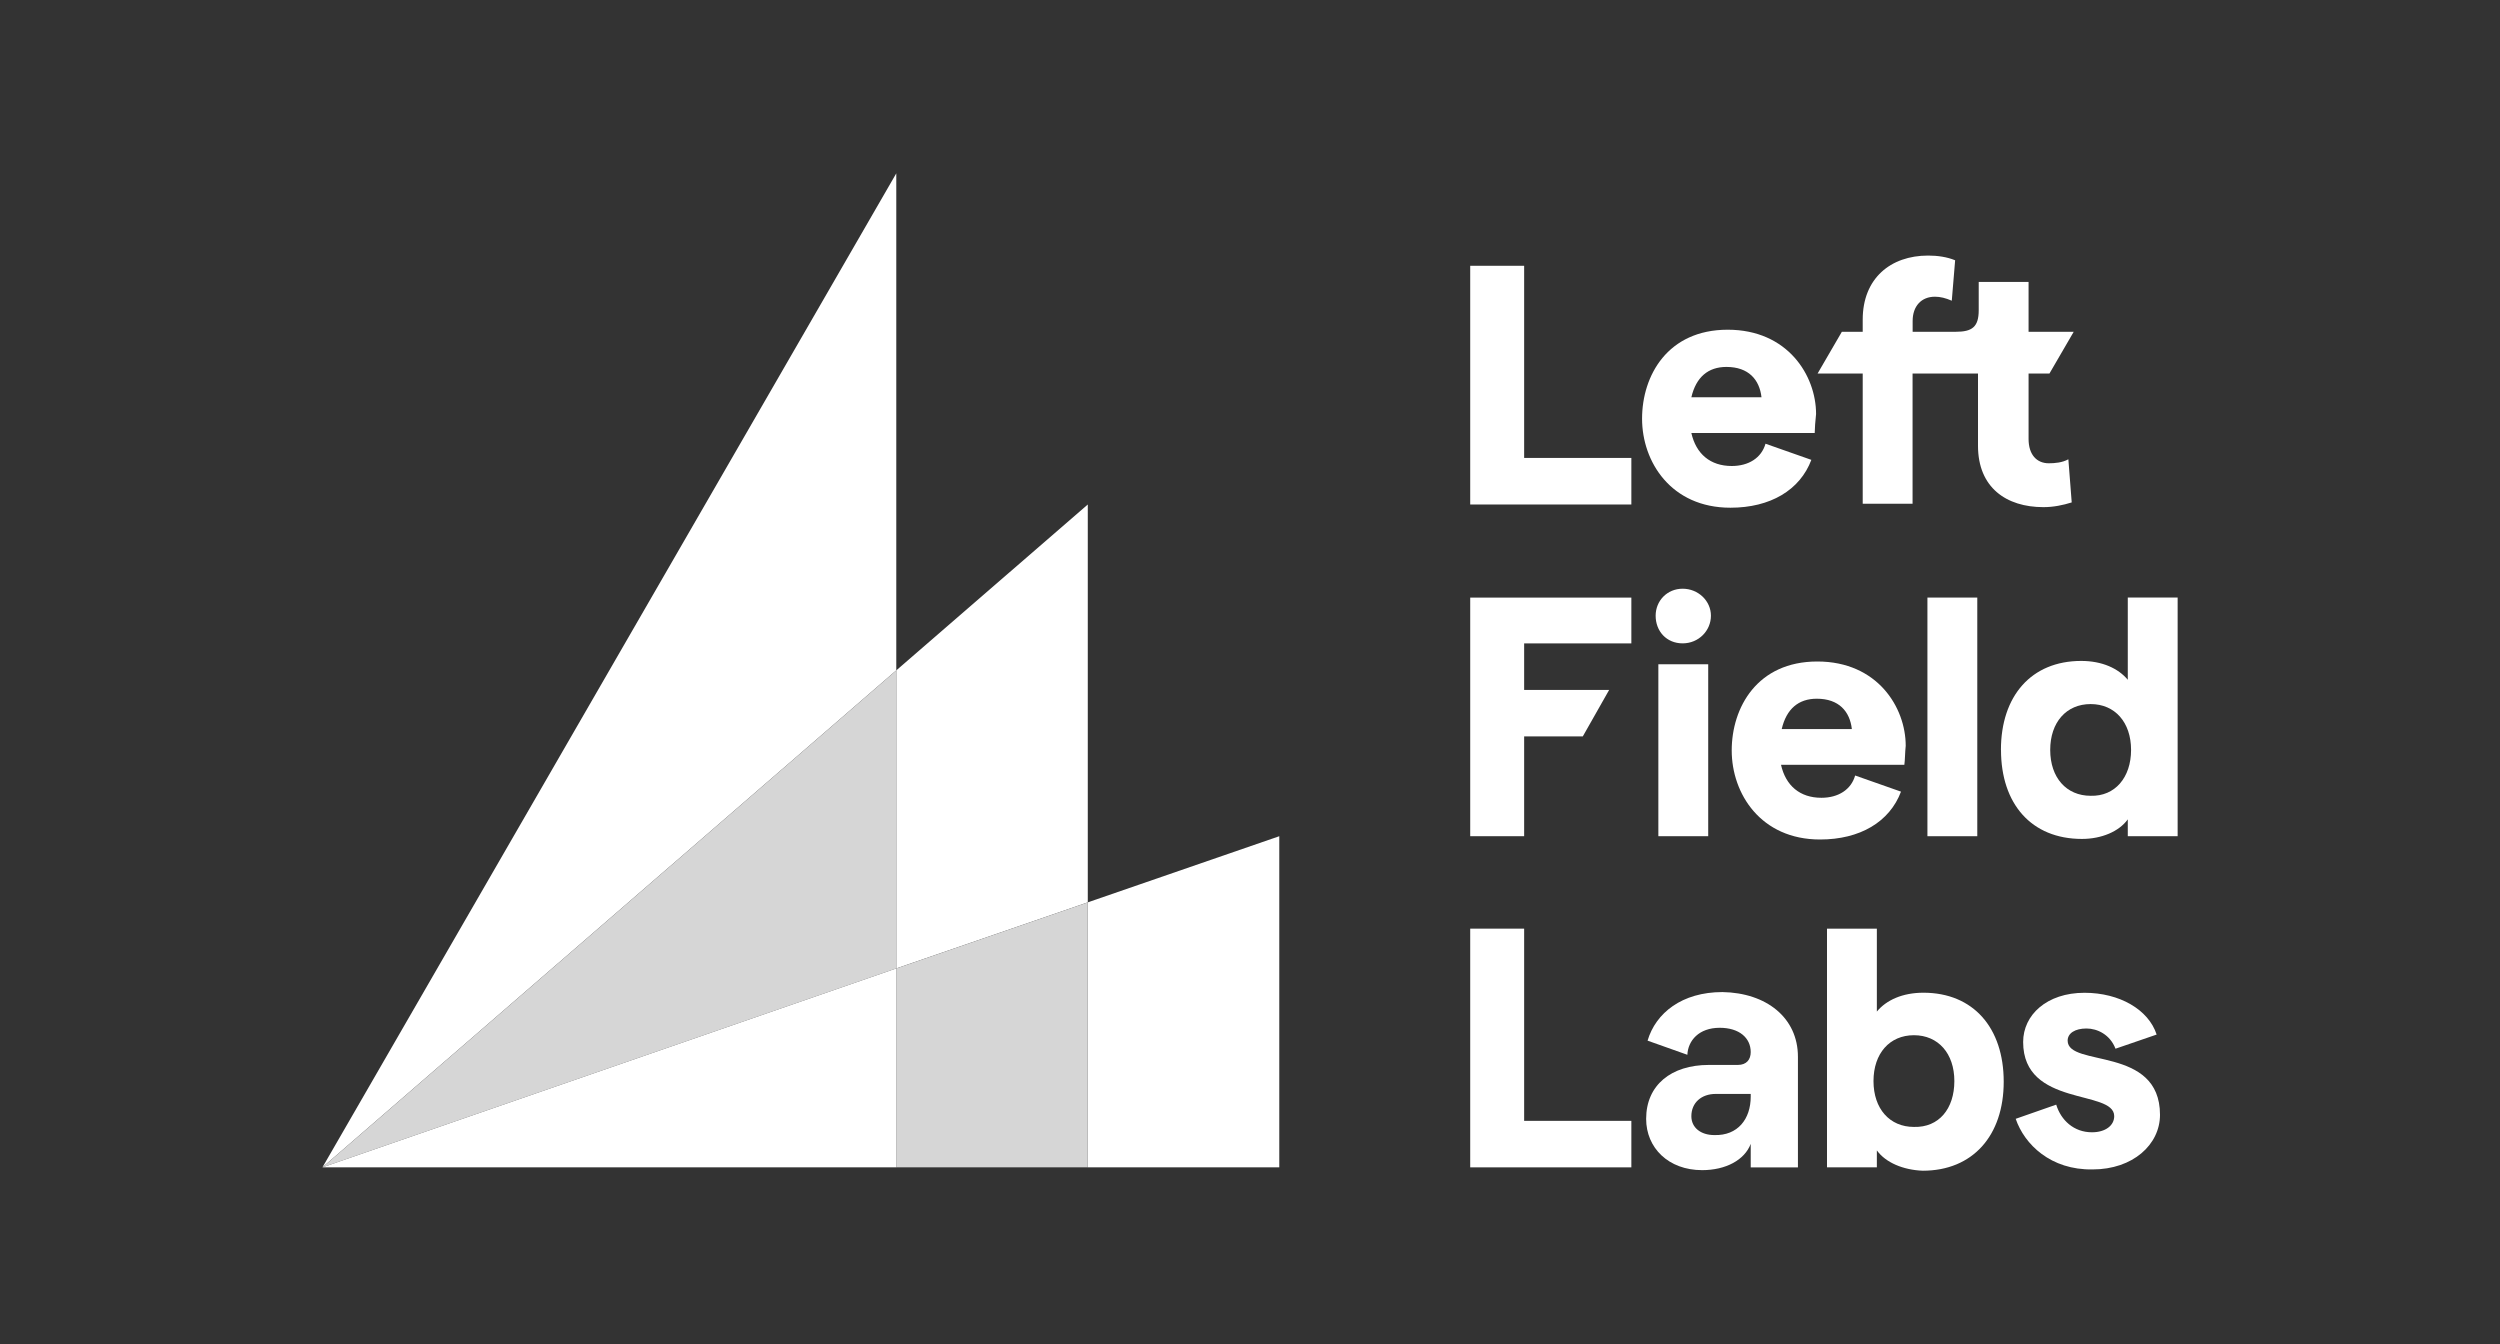
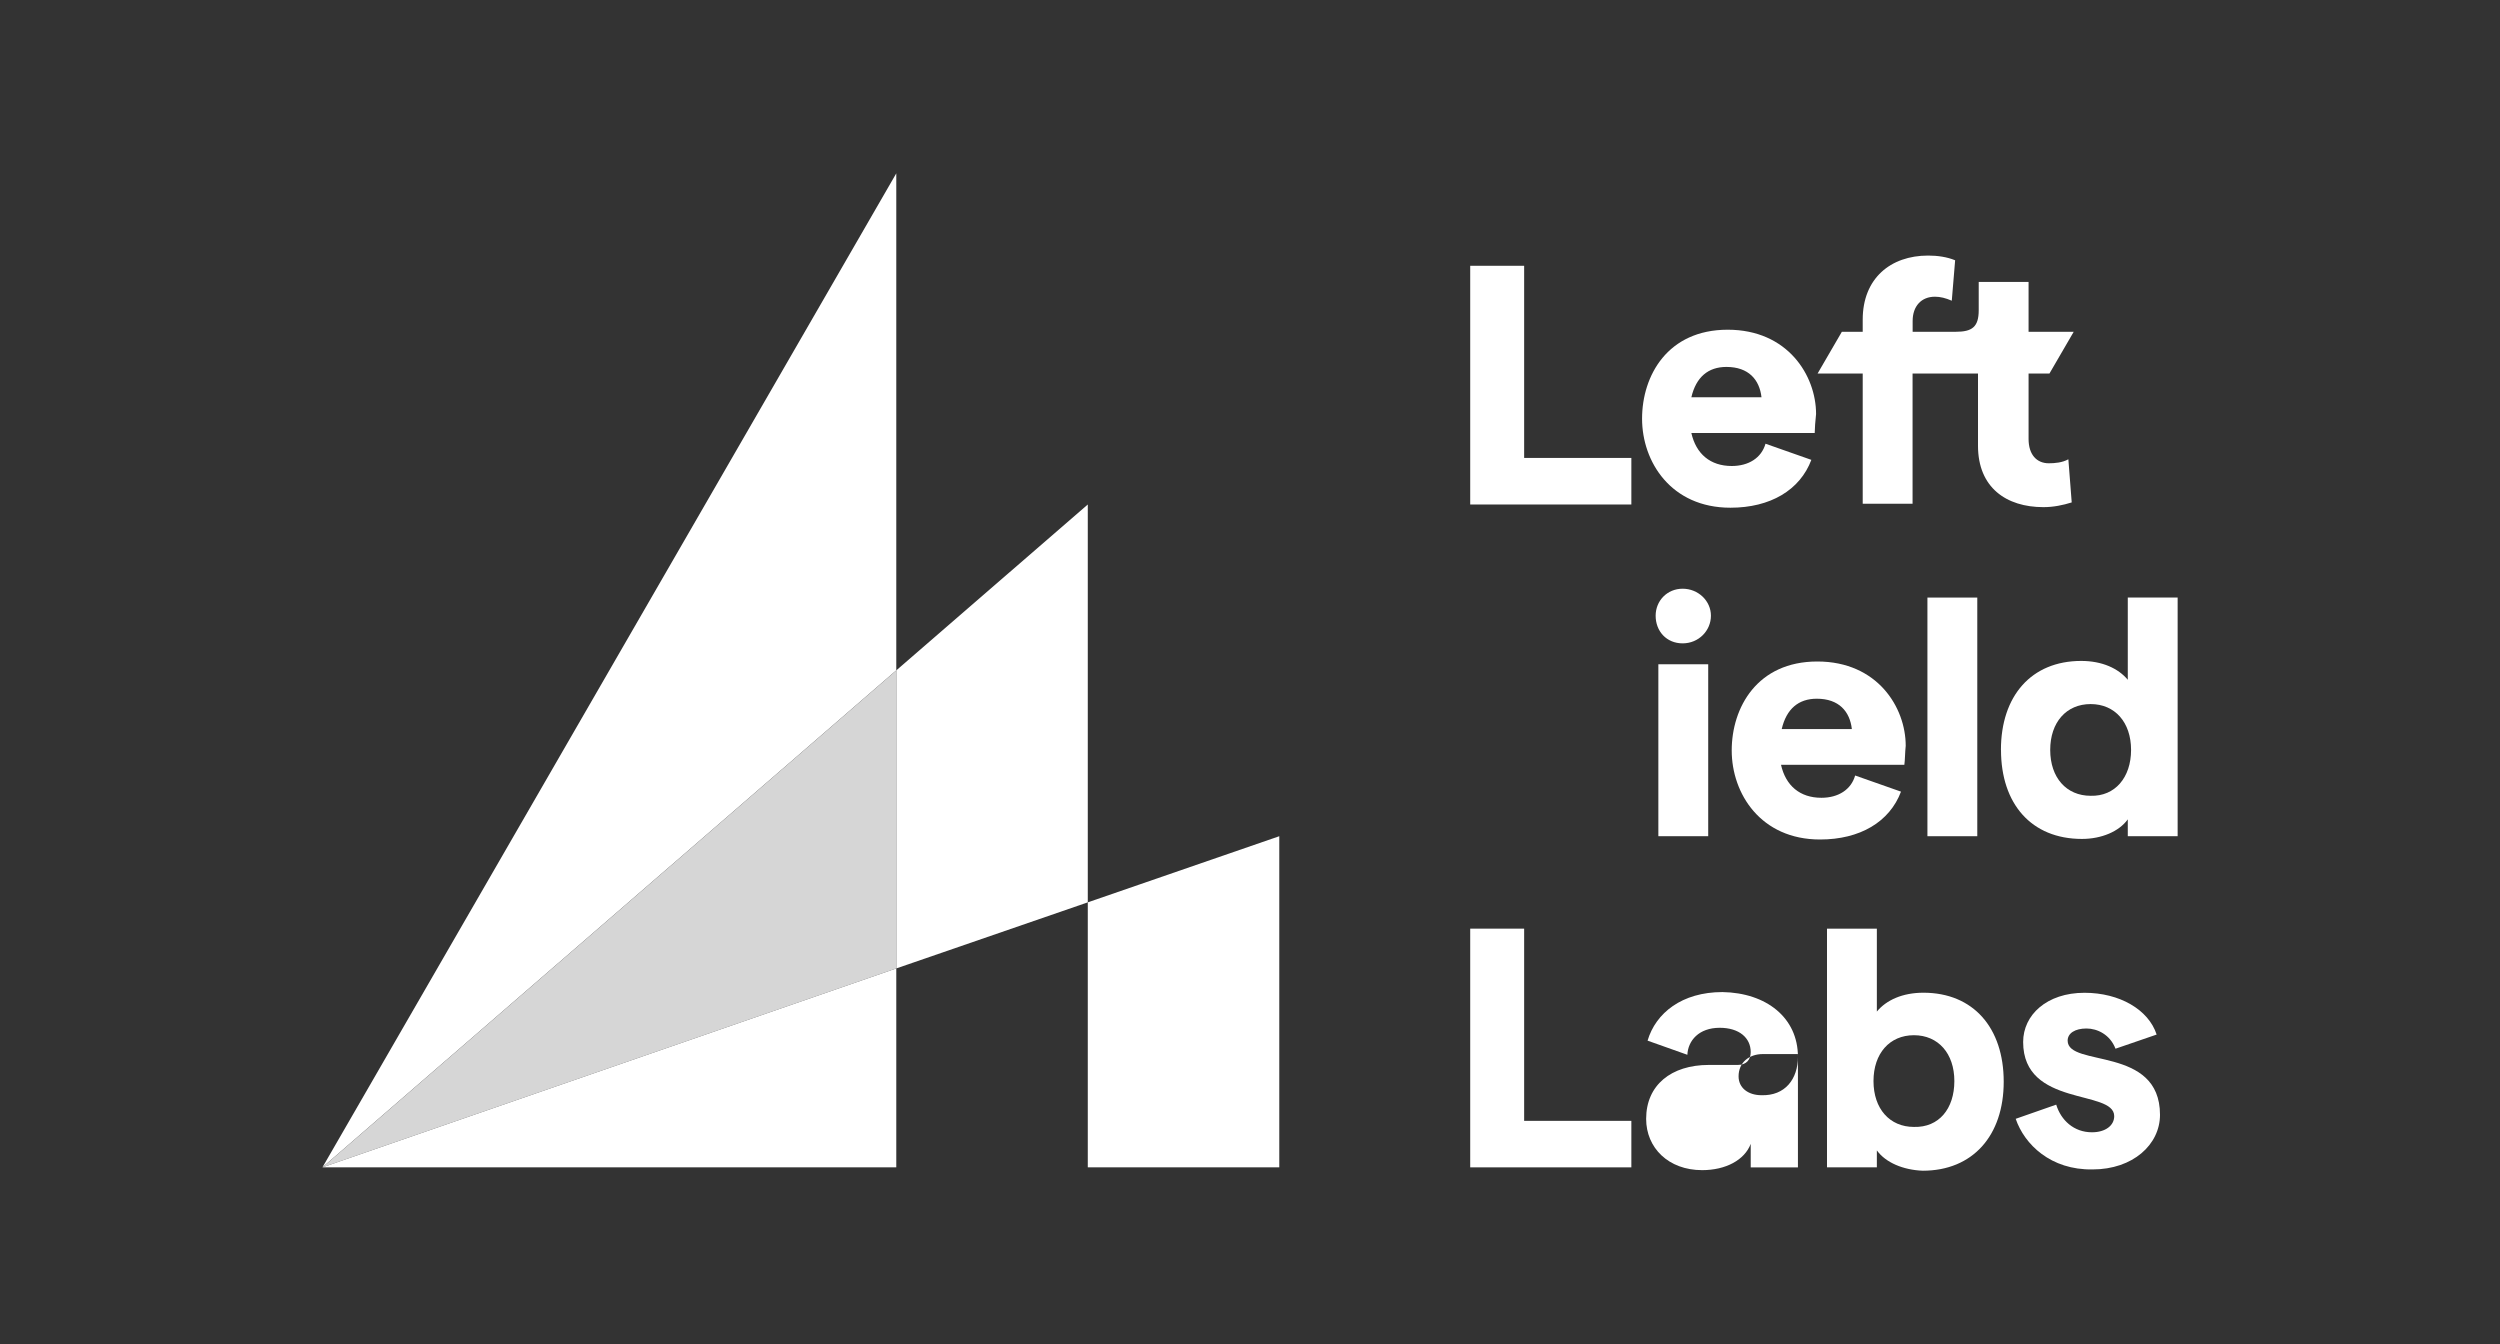
<svg xmlns="http://www.w3.org/2000/svg" id="Layer_1" viewBox="0 0 350 188.17">
  <rect x="0" y="0" width="350" height="188.17" fill="#333333" stroke="none" />
  <defs>
    <style>.cls-1{fill:#d6d6d6;}.cls-2{fill:#fff;}</style>
  </defs>
  <polygon id="logo-svg-path-1" class="cls-2" points="125.48 24.27 45.14 163.43 45.14 163.43 125.48 93.85 125.48 24.27" />
  <polygon id="logo-svg-path-2" class="cls-2" points="125.48 93.85 125.48 135.58 152.29 126.33 152.29 70.63 125.48 93.85" />
  <polygon id="logo-svg-path-3" class="cls-2" points="152.29 163.43 179.1 163.43 179.1 117.07 152.29 126.33 152.29 163.43" />
-   <polygon id="logo-svg-path-4" class="cls-1" points="125.48 135.58 125.48 163.43 152.29 163.43 152.29 126.33 125.48 135.58" />
  <polygon id="logo-svg-path-5" class="cls-1" points="125.48 93.85 45.14 163.43 125.48 135.58 125.48 93.85" />
  <polygon id="logo-svg-path-6" class="cls-2" points="125.48 135.58 45.14 163.43 125.48 163.43 125.48 135.58" />
-   <polygon id="logo-svg-path-7" class="cls-2" points="225.28 96.59 225.28 96.59 213.38 96.59 213.38 90.08 228.39 90.08 228.39 83.66 205.83 83.66 205.83 117.07 213.38 117.07 213.38 103.1 221.59 103.1 225.28 96.59" />
  <path id="logo-svg-1" class="cls-2" d="M231.79,86.2c0-2.08,1.6-3.78,3.78-3.78s3.96,1.7,3.96,3.78-1.7,3.87-3.96,3.87-3.78-1.7-3.78-3.87ZM232.17,93h6.98v24.07h-6.98v-24.07h0Z" />
  <path class="cls-2" d="M266.62,107.07h-17.28c.66,2.92,2.64,4.62,5.66,4.62,2.36,0,4.16-1.14,4.72-3.12l6.42,2.26c-1.6,4.25-5.76,6.7-11.33,6.7-8.31,0-12.37-6.42-12.37-12.46s3.58-12.46,11.99-12.46,12.37,6.42,12.37,11.8c-.1.94-.1,2.08-.19,2.64h0ZM259.26,102.07c-.28-2.46-1.8-4.25-4.91-4.25-2.55,0-4.25,1.42-4.91,4.25h9.83Z" />
  <polygon id="logo-svg-path-8" class="cls-2" points="269.84 83.66 276.82 83.66 276.82 117.07 269.84 117.07 269.84 83.66" />
  <path class="cls-2" d="M280.13,104.99c0-7.55,4.25-12.46,11.24-12.46,2.92,0,5.19,1.04,6.52,2.64v-11.52h6.98v33.42h-6.98v-2.36c-1.22,1.7-3.68,2.74-6.42,2.74-7.08,0-11.33-4.91-11.33-12.46h0ZM298.35,104.99c0-3.87-2.26-6.42-5.66-6.42s-5.66,2.55-5.66,6.42,2.26,6.42,5.66,6.42c3.4.1,5.66-2.55,5.66-6.42Z" />
  <polygon id="logo-svg-path-9" class="cls-2" points="205.83 130.01 213.38 130.01 213.38 156.92 228.39 156.92 228.39 163.43 205.83 163.43 205.83 130.01" />
-   <path id="logo-svg-3" class="cls-2" d="M251.71,147.95v15.49h-6.61v-3.3c-.85,2.26-3.5,3.68-6.8,3.68-4.72,0-7.84-3.12-7.84-7.18,0-4.72,3.5-7.55,8.78-7.55h4.06c1.22,0,1.8-.76,1.8-1.8,0-1.98-1.6-3.4-4.34-3.4-2.92,0-4.44,1.8-4.53,3.78l-5.57-1.98c1.14-3.87,4.82-6.8,10.48-6.8,6.14.1,10.57,3.58,10.57,9.06h0ZM245.1,153.53v-.38h-4.91c-1.98,0-3.4,1.22-3.4,3.12,0,1.6,1.32,2.64,3.21,2.64,3.3.1,5.1-2.26,5.1-5.38Z" />
+   <path id="logo-svg-3" class="cls-2" d="M251.71,147.95v15.49h-6.61v-3.3c-.85,2.26-3.5,3.68-6.8,3.68-4.72,0-7.84-3.12-7.84-7.18,0-4.72,3.5-7.55,8.78-7.55h4.06c1.22,0,1.8-.76,1.8-1.8,0-1.98-1.6-3.4-4.34-3.4-2.92,0-4.44,1.8-4.53,3.78l-5.57-1.98c1.14-3.87,4.82-6.8,10.48-6.8,6.14.1,10.57,3.58,10.57,9.06h0Zv-.38h-4.91c-1.98,0-3.4,1.22-3.4,3.12,0,1.6,1.32,2.64,3.21,2.64,3.3.1,5.1-2.26,5.1-5.38Z" />
  <path id="logo-svg-4" class="cls-2" d="M262.76,161.07v2.36h-6.98v-33.42h6.98v11.61c1.32-1.6,3.58-2.64,6.52-2.64,6.98,0,11.24,4.91,11.24,12.46s-4.34,12.46-11.33,12.46c-2.74-.1-5.19-1.14-6.42-2.83h0ZM273.61,151.35c0-3.87-2.26-6.42-5.66-6.42s-5.66,2.55-5.66,6.42,2.26,6.42,5.66,6.42c3.5.1,5.66-2.55,5.66-6.42Z" />
  <path id="logo-svg-path-10" class="cls-2" d="M282.21,156.63l5.66-1.98c.66,2.17,2.46,3.87,5,3.87,1.88,0,3.12-.94,3.12-2.26,0-3.78-12.75-1.22-12.75-10.38,0-3.78,3.3-6.89,8.59-6.89,4.91,0,8.97,2.36,10.1,5.85l-5.76,1.98c-.76-1.98-2.55-2.83-4.06-2.83-1.6,0-2.64.66-2.64,1.7,0,3.78,12.93.66,12.93,10.38,0,4.16-3.78,7.65-9.44,7.65-5.85.1-9.54-3.5-10.76-7.08h0Z" />
  <path id="logo-svg-5" class="cls-2" d="M254.07,60.62h-17.28c.66,2.92,2.64,4.62,5.66,4.62,2.36,0,4.16-1.14,4.72-3.12l6.42,2.26c-1.6,4.25-5.76,6.7-11.33,6.7-8.31,0-12.37-6.42-12.37-12.46s3.58-12.46,11.99-12.46,12.37,6.42,12.37,11.8c-.1.94-.19,2.08-.19,2.64h0ZM246.61,55.62c-.28-2.46-1.8-4.25-4.91-4.25-2.55,0-4.25,1.42-4.91,4.25h9.83Z" />
  <polygon id="logo-svg-path-11" class="cls-2" points="205.83 37.21 213.38 37.21 213.38 64.11 228.39 64.11 228.39 70.63 205.83 70.63 205.83 37.21" />
  <path id="logo-svg-path-12" class="cls-2" d="M276.92,52.4v10.01c0,5.85,3.96,8.59,9.16,8.59,1.42,0,2.74-.28,3.96-.66l-.47-6.04c-.85.47-1.88.56-2.74.56-1.7,0-2.83-1.22-2.83-3.4v-9.16h2.92l3.4-5.85h-6.32v-6.98h-6.98v3.96c0,2.36-.94,3.02-3.21,3.02h-6.04v-1.51c0-2.08,1.22-3.4,3.12-3.4.76,0,1.51.19,2.36.56l.47-5.66c-1.14-.47-2.46-.66-3.78-.66-5.28,0-9.16,3.21-9.16,8.97v1.7h-2.92l-3.4,5.85h6.32v18.22h6.98v-18.22h9.16v.1h0Z" />
</svg>